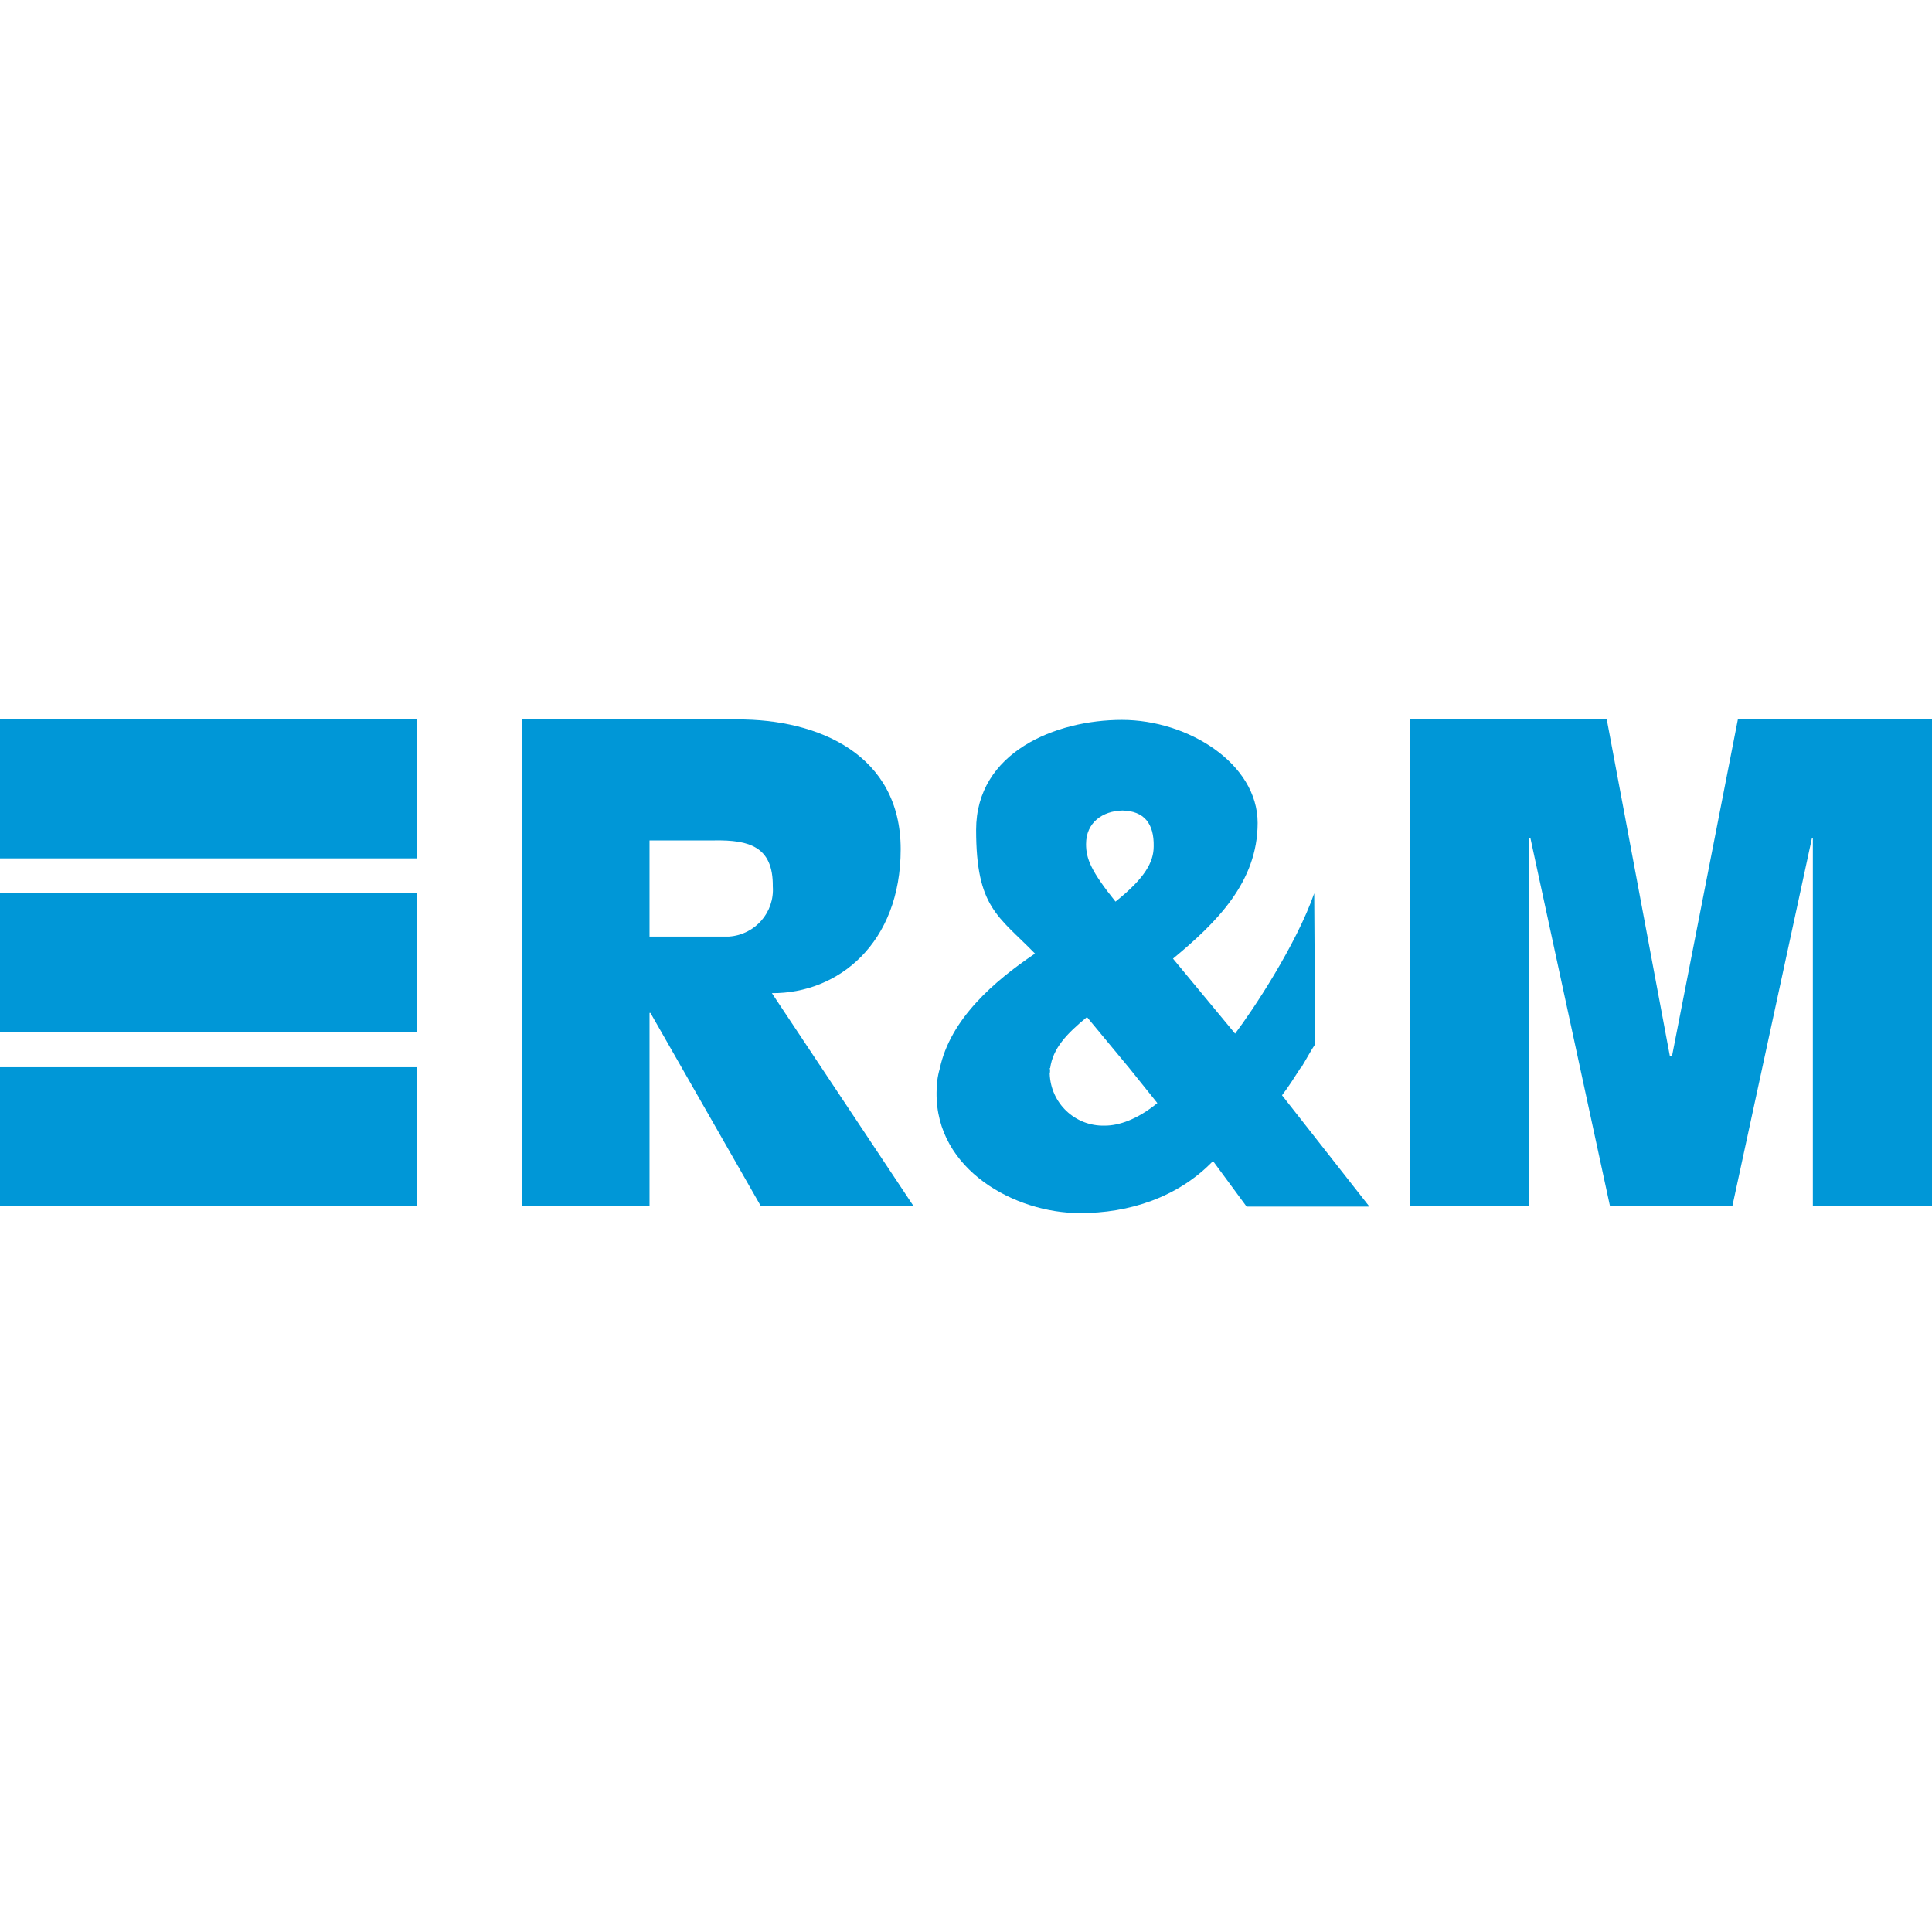
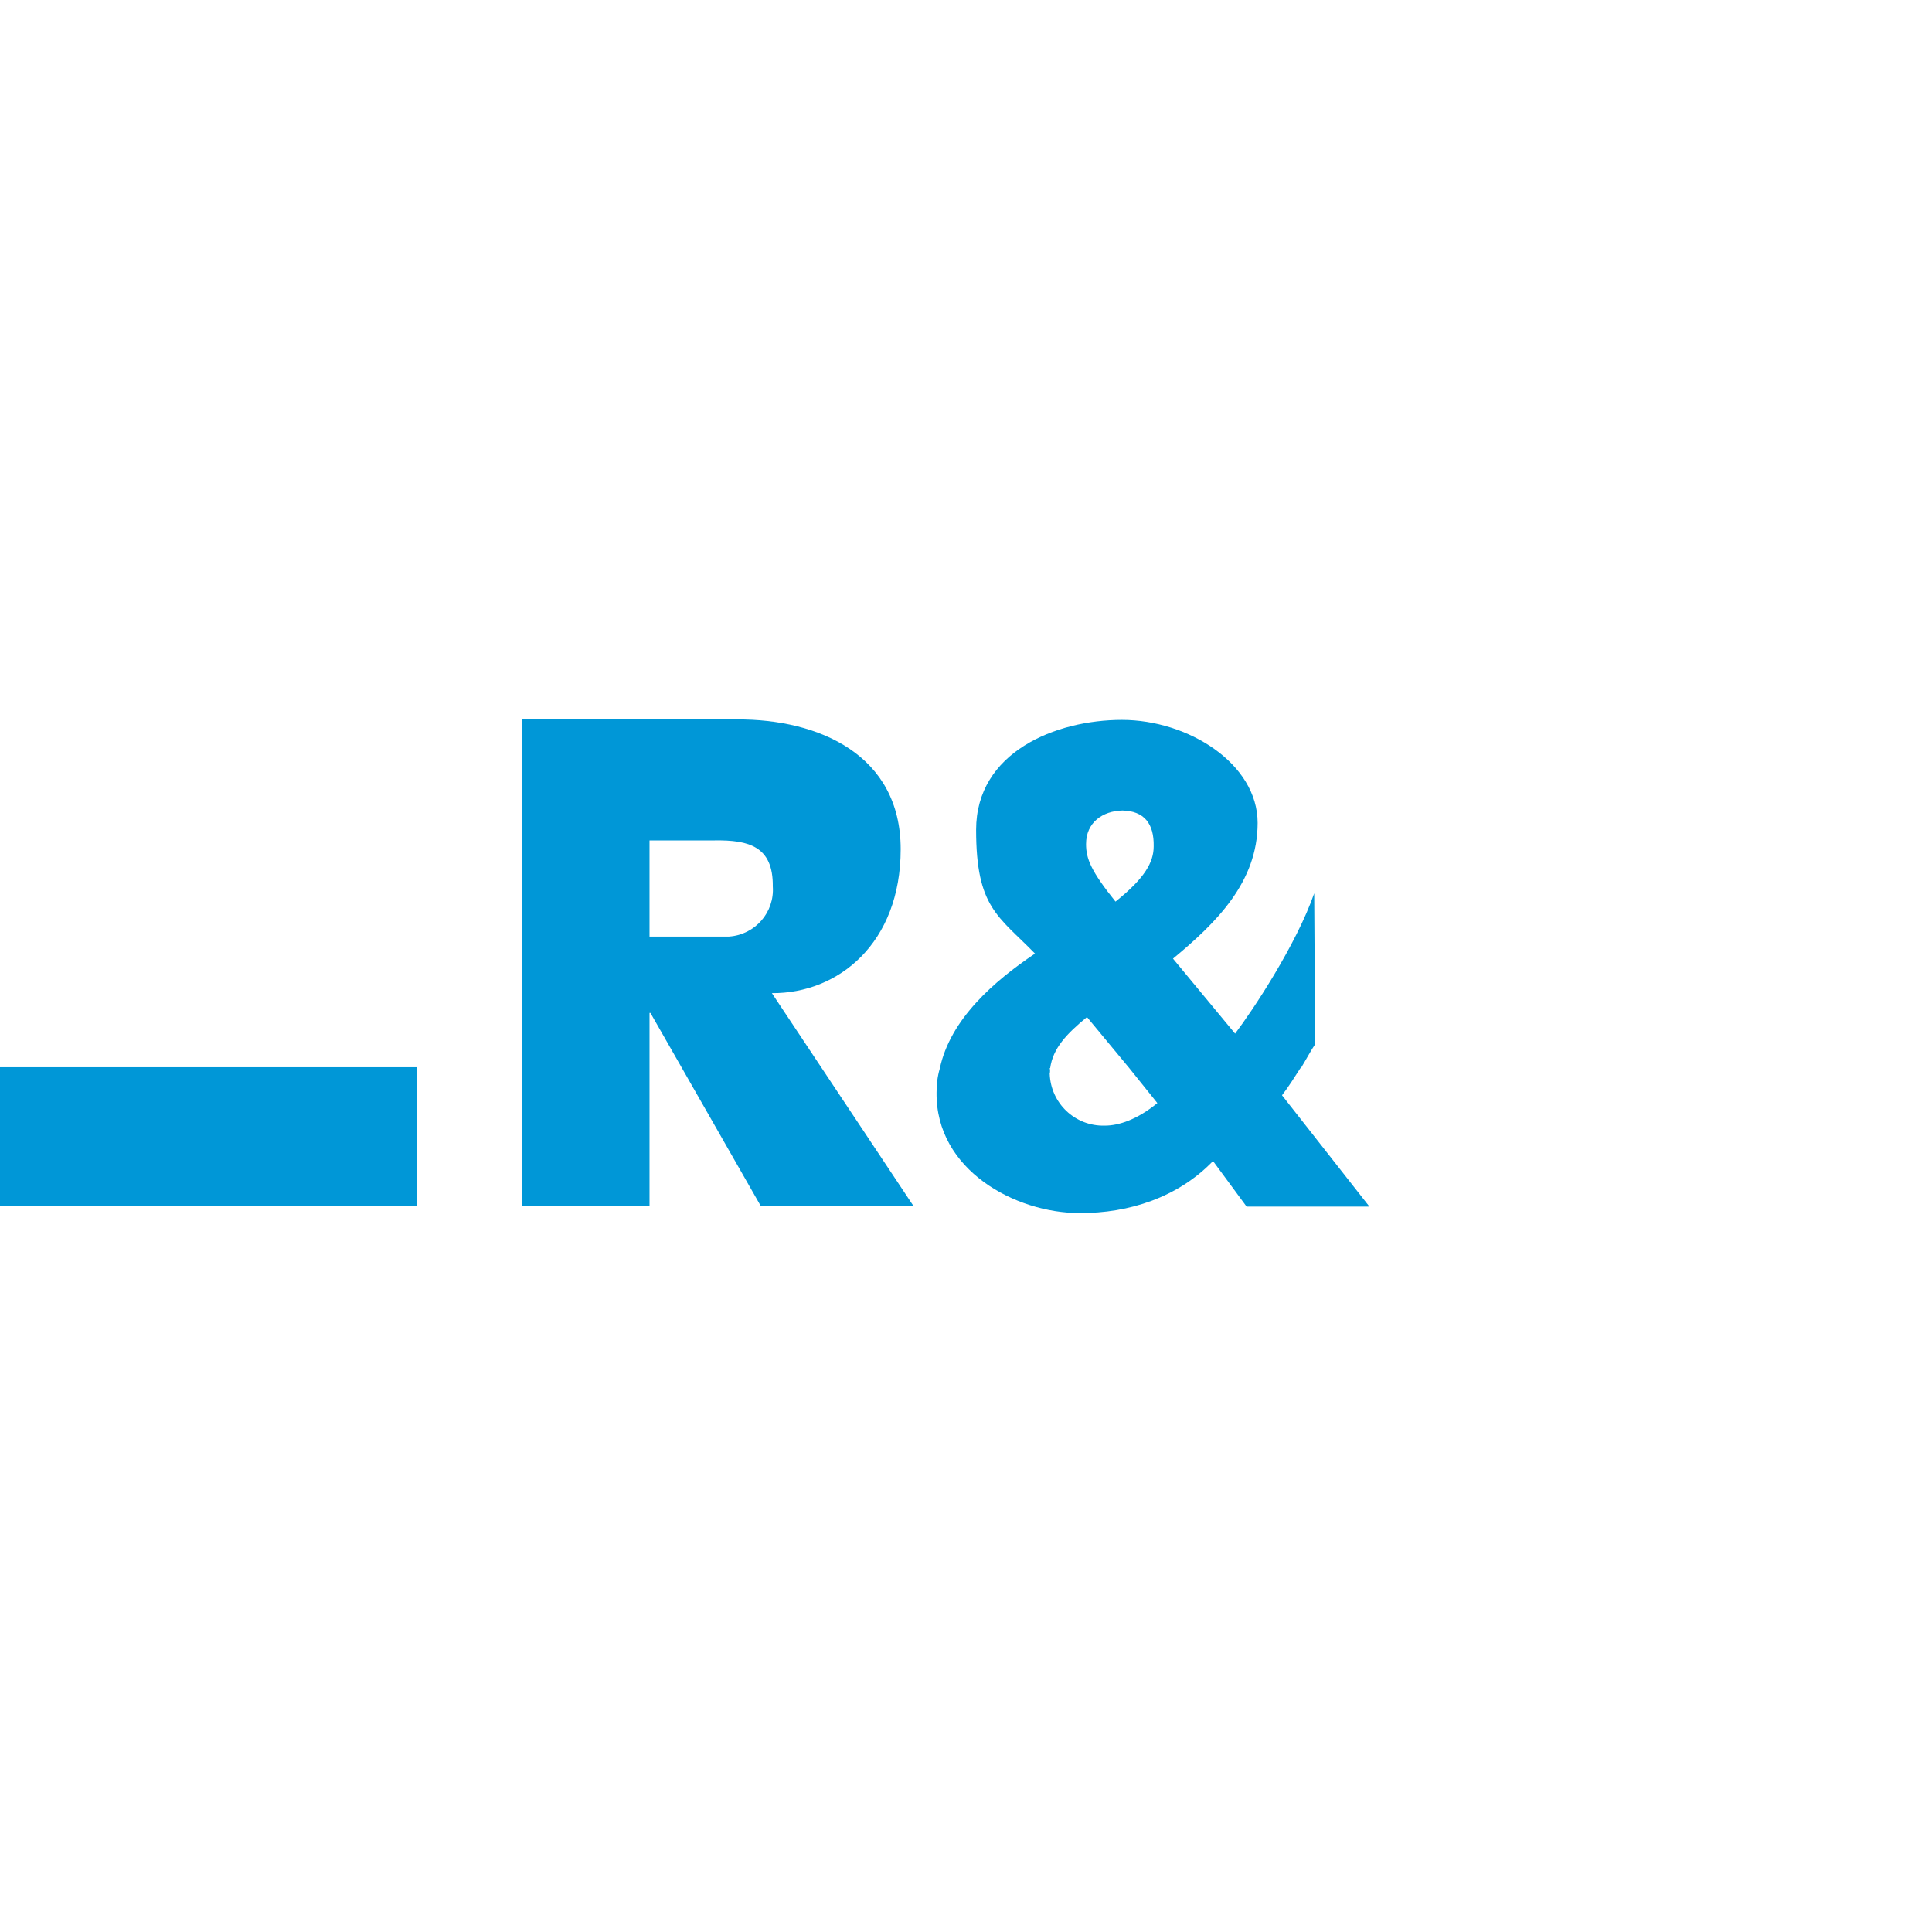
<svg xmlns="http://www.w3.org/2000/svg" id="Ebene_1" data-name="Ebene 1" version="1.1" viewBox="0 0 420 420">
  <defs>
    <style>
      .cls-1 {
        fill: #0097d7;
        stroke-width: 0px;
      }
    </style>
  </defs>
-   <polygon class="cls-1" points="0 194.2 90.7 194.2 90.7 224.4 0 224.4 0 194.2" />
-   <polygon class="cls-1" points="0 156.4 90.7 156.4 90.7 186.6 0 186.6 0 156.4" />
  <polygon class="cls-1" points="0 232 90.7 232 90.7 262.2 0 262.2 0 232" />
-   <path class="cls-1" d="M141.2,182.7h14.2c7.4-.1,12.7,1.3,12.6,10,.4,5.6-3.8,10.5-9.5,10.9h-17.3v-20.9h0ZM113.4,262.2h27.8v-42h.2l24,42h33.2l-30.8-46.3c14.4.1,28-10.8,28-31.3s-17.8-28.3-35.6-28.2h-46.8v105.8h0Z" />
-   <polygon class="cls-1" points="306.6 262.2 332.4 262.2 332.4 182.2 332.7 182.2 350 262.2 376.6 262.2 393.9 182.2 394.1 182.2 394.1 262.2 420 262.2 420 156.4 377.8 156.4 363.5 229.5 363 229.5 349.3 156.4 306.6 156.4 306.6 262.2" />
+   <path class="cls-1" d="M141.2,182.7h14.2c7.4-.1,12.7,1.3,12.6,10,.4,5.6-3.8,10.5-9.5,10.9h-17.3v-20.9ZM113.4,262.2h27.8v-42h.2l24,42h33.2l-30.8-46.3c14.4.1,28-10.8,28-31.3s-17.8-28.3-35.6-28.2h-46.8v105.8h0Z" />
  <path class="cls-1" d="M278.7,238.1c1.4-1.8,2.7-3.9,4-5.9h.1c1.1-1.8,2.1-3.7,3.1-5.2l-.2-32.8c-3.9,11.2-13.4,25.5-17.2,30.5l-13.5-16.3c9.4-7.8,18.4-16.6,18.4-29.5s-15.1-22.4-29.5-22.4-31.7,7-31.7,23.9,4.8,18.7,12.8,26.9c-8.9,6-18.4,14.2-20.7,25-.5,1.7-.7,3.4-.7,5.2-.2,16.9,17.2,26.2,31,26.2,10.9.1,21.6-3.5,29.1-11.3l7.3,9.9h26.7l-19-24.2ZM244,176.2c4.7.1,6.9,2.8,6.8,7.8,0,3.4-1.9,6.9-8.3,12-5.3-6.6-6.4-9.3-6.4-12.5,0-4.7,3.6-7.2,7.9-7.3ZM240.2,244.7c-6.5.2-11.8-4.9-12-11.3.1-.4.1-.8,0-1.2h.1c.6-4.3,3.5-7.4,8-11.1l9.2,11.1,6.1,7.6c-4.4,3.6-8.4,4.9-11.4,4.9Z" />
</svg>